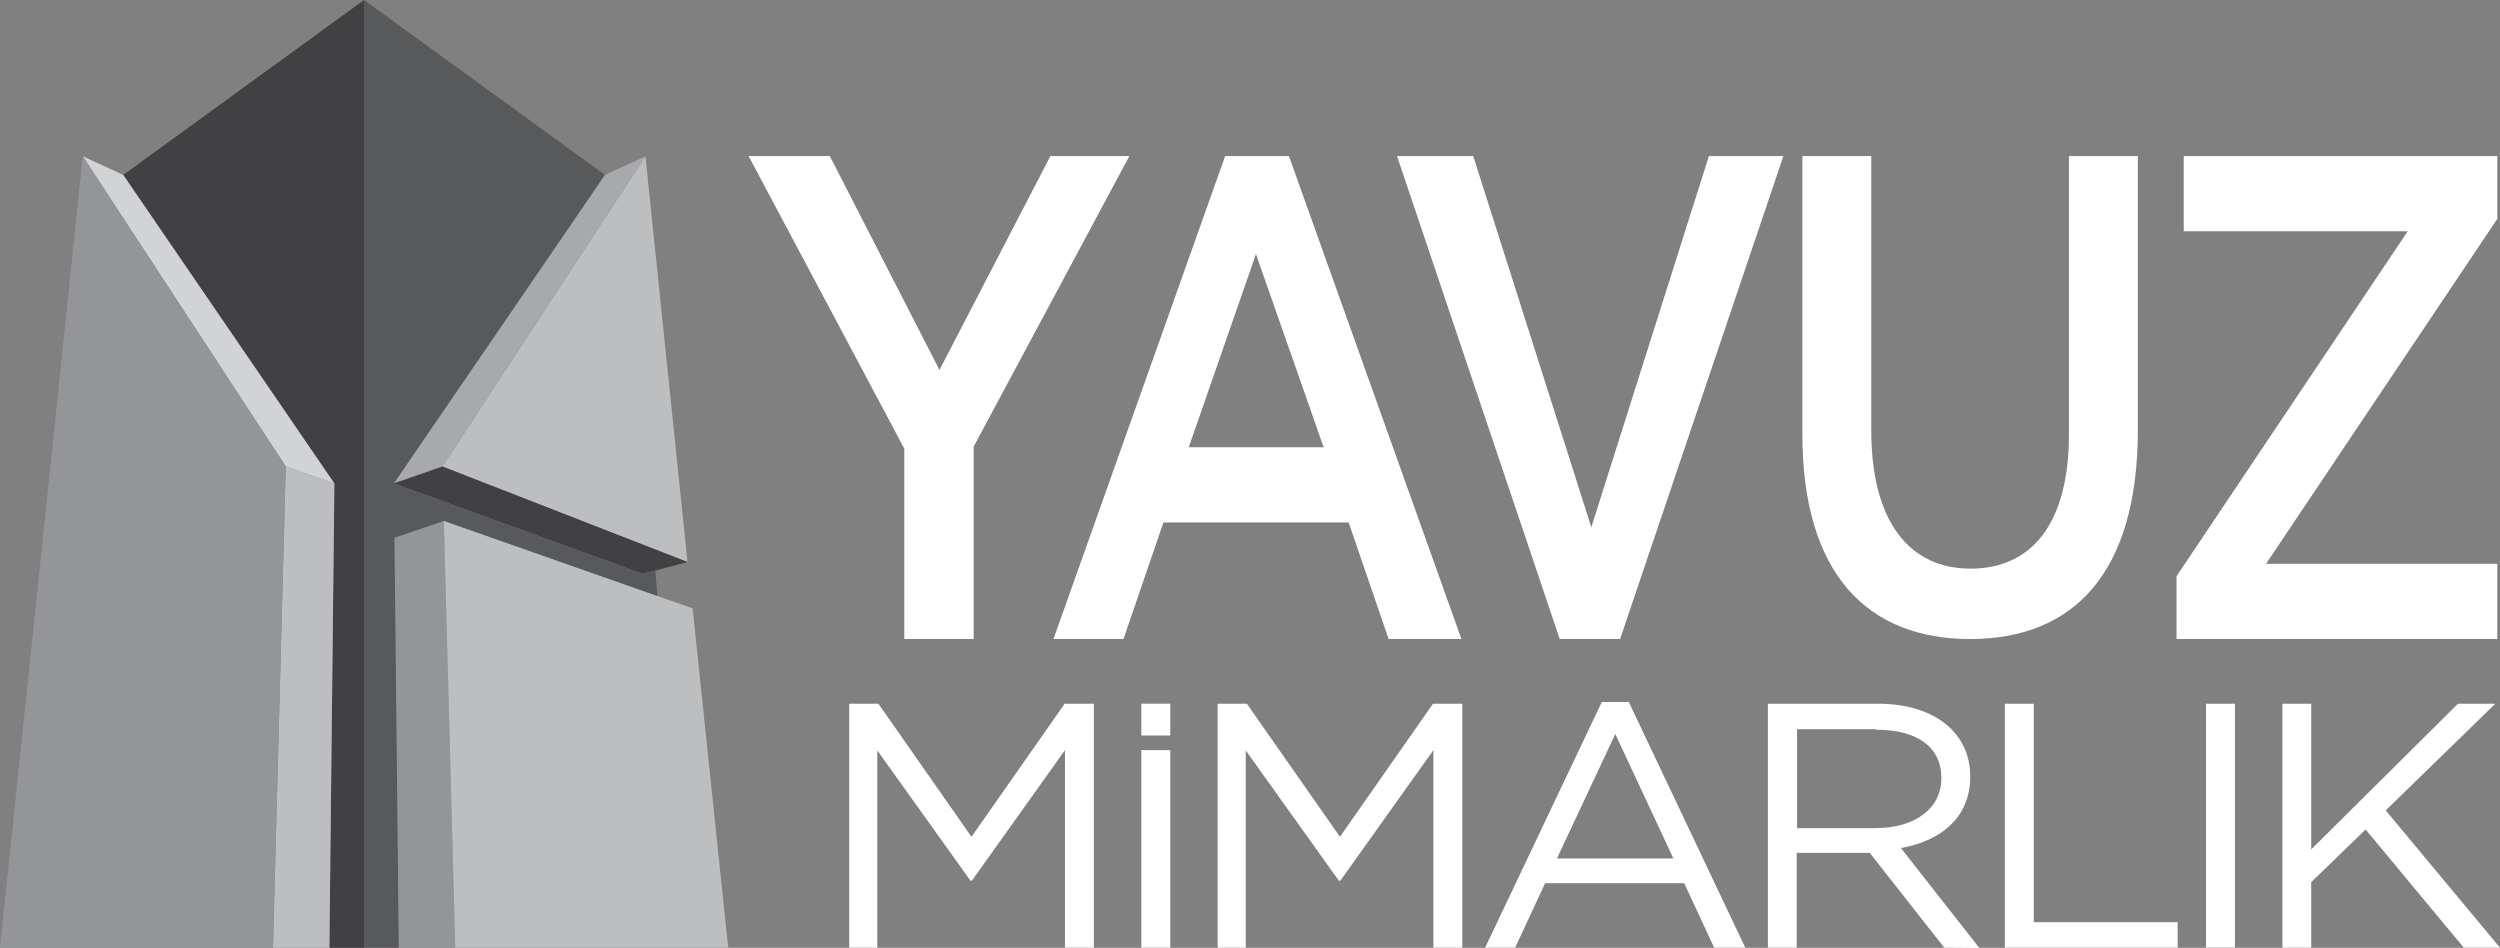
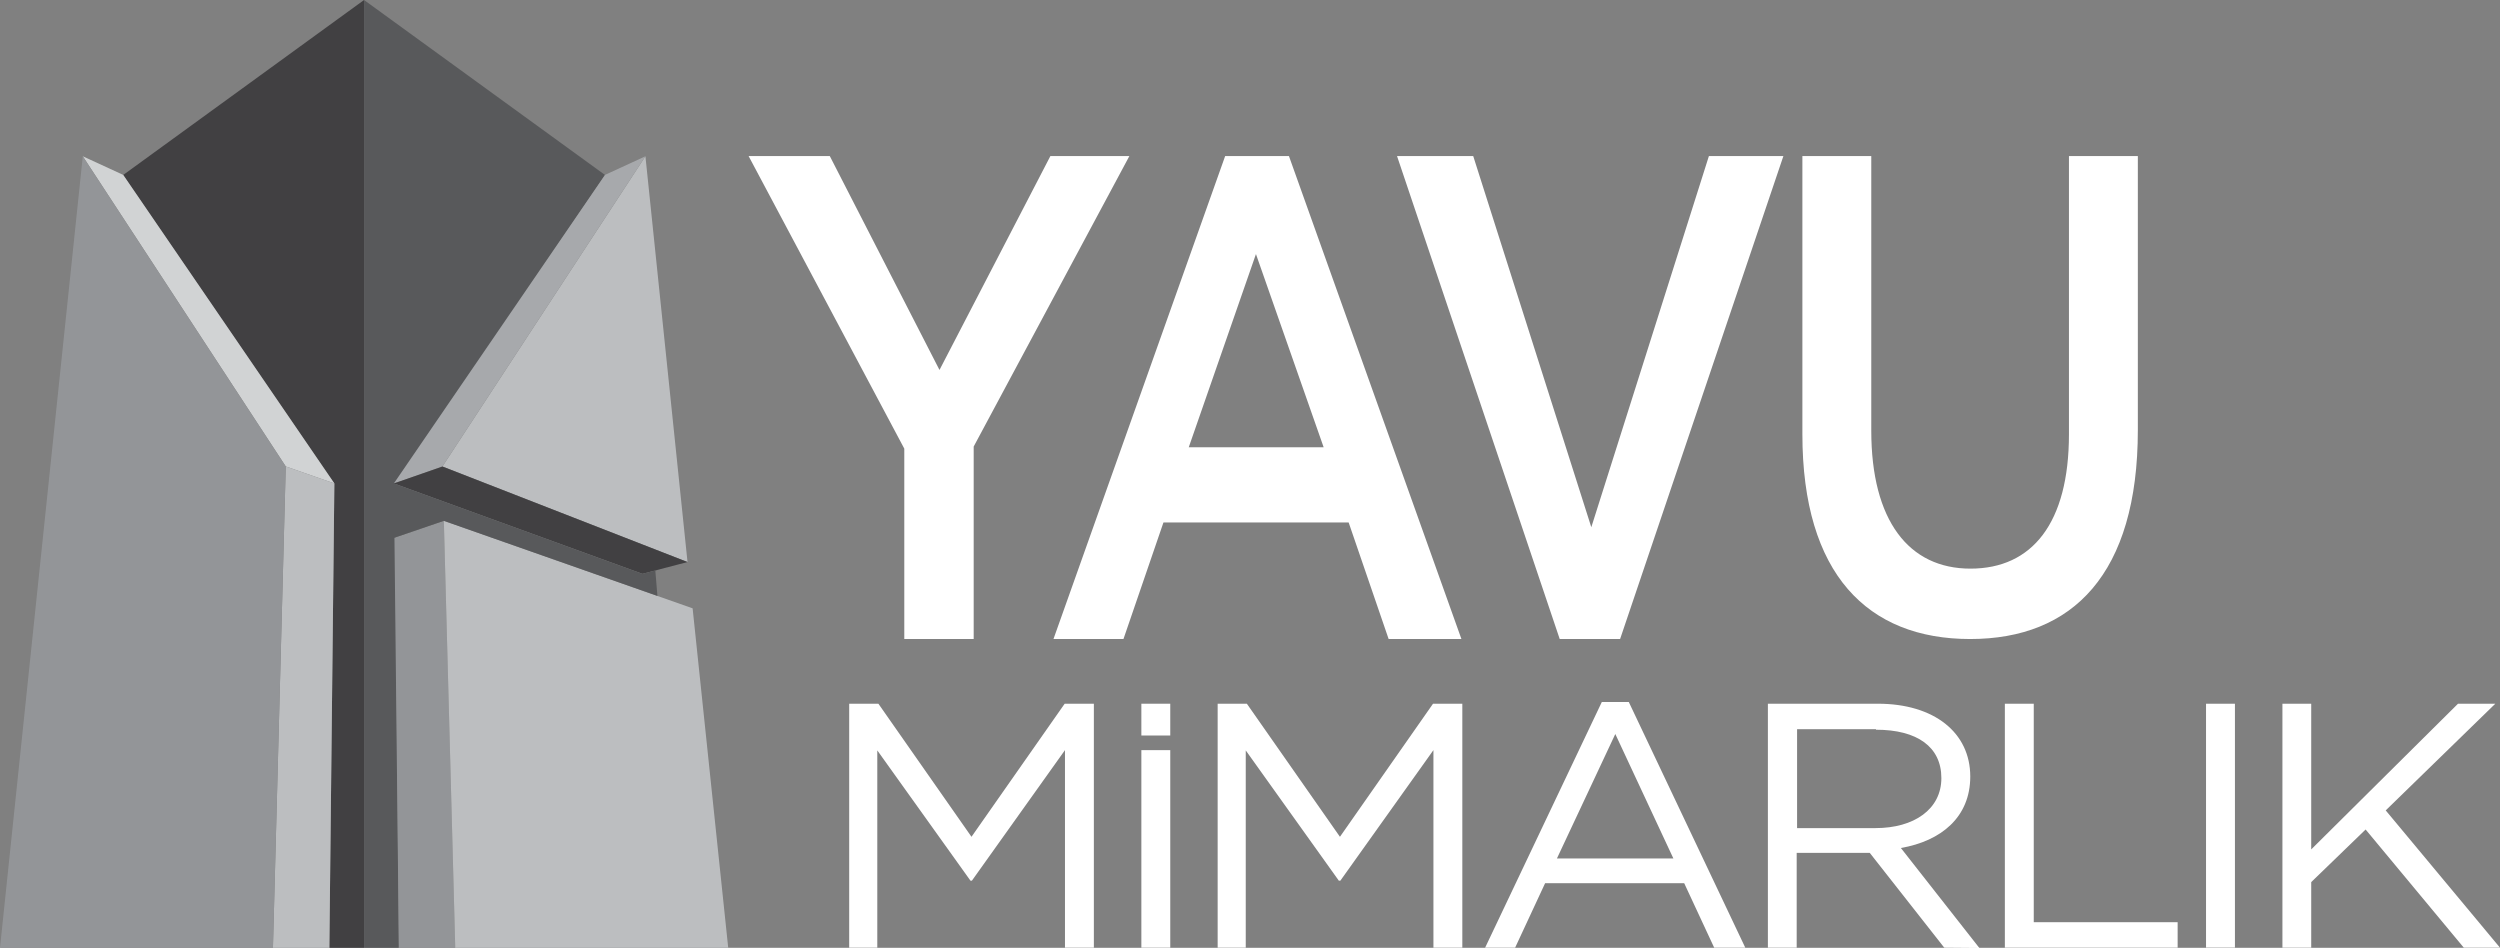
<svg xmlns="http://www.w3.org/2000/svg" viewBox="0 0 250.03 94.79">
  <rect x="0" y="0" width="250.03" height="94.79" fill="#808080" stroke="none" />
  <defs>
    <style>.cls-1{fill:#414042;}.cls-2{fill:#58595b;}.cls-3{fill:#d1d3d4;}.cls-4{fill:#bcbec0;}.cls-5{fill:#939598;}.cls-6{fill:#a7a9ac;}.cls-7{fill:#fff;}</style>
  </defs>
  <title>yavuz-mimarlik-logo</title>
  <g id="katman_2" data-name="katman 2">
    <g id="katman_1-2" data-name="katman 1">
      <polygon class="cls-1" points="36.41 0 12.32 17.5 33.44 48.35 32.94 94.79 36.41 94.79 36.41 0" />
      <polygon class="cls-2" points="36.41 0 60.51 17.5 39.56 48.41 39.53 53.76 39.89 94.79 36.41 94.79 36.41 0" />
      <polygon class="cls-3" points="8.28 15.63 12.32 17.49 33.44 48.35 28.58 46.65 8.28 15.63" />
      <polygon class="cls-4" points="27.3 94.79 32.94 94.79 33.44 48.35 28.58 46.65 27.3 94.79" />
      <polygon class="cls-5" points="0 94.79 27.3 94.79 28.58 46.65 8.28 15.63 0 94.79" />
      <polygon class="cls-4" points="68.76 56.21 44.25 46.65 64.55 15.63 68.76 56.21" />
      <polygon class="cls-6" points="64.55 15.63 60.51 17.49 39.39 48.35 44.25 46.65 64.55 15.63" />
      <polygon class="cls-5" points="45.53 94.79 39.89 94.79 39.45 53.78 44.39 52.09 45.53 94.79" />
      <polygon class="cls-4" points="72.83 94.79 45.53 94.79 44.39 52.09 69.27 60.84 72.83 94.79" />
      <polygon class="cls-1" points="39.39 48.35 44.25 46.66 68.76 56.21 64.25 57.39 39.39 48.35" />
      <polygon class="cls-2" points="65.54 57.05 65.75 59.6 44.39 52.09 39.45 53.78 39.39 48.35 64.24 57.39 65.54 57.05" />
      <polygon class="cls-7" points="90.44 44.87 74.87 15.61 82.99 15.61 93.96 37 105.05 15.61 112.95 15.61 97.38 44.66 97.38 63.91 90.44 63.91 90.44 44.87" />
      <path class="cls-7" d="M122.53,15.61h6.38l17.25,48.3h-7.28l-4-11.66H116.36l-4,11.66h-7Zm9.85,29.12-6.77-19.32-6.72,19.32Z" />
      <polygon class="cls-7" points="139.72 15.61 147.34 15.61 159.15 52.73 170.91 15.61 178.36 15.61 162.03 63.91 155.99 63.91 139.72 15.61" />
      <path class="cls-7" d="M180.26,43.42V15.61h6.89V43.07c0,9,3.75,13.8,9.92,13.8s9.85-4.55,9.85-13.45V15.61h6.89V43c0,14.42-6.52,20.91-16.77,20.91s-16.78-6.49-16.78-20.49" />
-       <polygon class="cls-7" points="217.68 57.63 240.8 23.13 218.4 23.13 218.4 15.61 249.76 15.61 249.76 21.89 226.63 56.39 249.76 56.39 249.76 63.91 217.68 63.91 217.68 57.63" />
      <rect class="cls-7" x="114.15" y="70.38" width="2.89" height="3.18" />
      <polygon class="cls-7" points="97.2 88.08 97.06 88.08 87.74 75.05 87.74 94.78 84.93 94.78 84.93 70.38 87.85 70.38 97.16 83.69 106.48 70.38 109.4 70.38 109.4 94.78 106.51 94.78 106.51 75.02 97.2 88.08" />
      <rect class="cls-7" x="114.15" y="75.02" width="2.89" height="19.76" />
      <polygon class="cls-7" points="134.05 88.08 133.9 88.08 124.59 75.05 124.59 94.78 121.78 94.78 121.78 70.38 124.7 70.38 134.01 83.69 143.32 70.38 146.25 70.38 146.25 94.78 143.36 94.78 143.36 75.02 134.05 88.08" />
      <path class="cls-7" d="M174.55,94.78h-3.11l-3-6.45H154.53l-3,6.45h-3L160.2,70.21h2.7Zm-13-21.37-5.84,12.45h11.65Z" />
      <path class="cls-7" d="M194.45,94.78,187,85.3h-7.31v9.48h-2.88V70.38h11c5.63,0,9.24,2.89,9.24,7.28,0,4.08-2.92,6.45-6.94,7.15l7.85,10Zm-6.83-21.85h-7.89v9.89h7.85c3.84,0,6.58-1.88,6.58-5s-2.41-4.84-6.54-4.84" />
      <polygon class="cls-7" points="200.51 70.38 203.4 70.38 203.4 92.23 217.79 92.23 217.79 94.78 200.51 94.78 200.51 70.38" />
      <rect class="cls-7" x="220.63" y="70.38" width="2.89" height="24.39" />
      <polygon class="cls-7" points="250.03 94.78 246.41 94.78 236.59 82.96 231.15 88.22 231.15 94.78 228.27 94.78 228.27 70.38 231.15 70.38 231.15 84.95 245.83 70.38 249.56 70.38 238.6 81.05 250.03 94.78" />
    </g>
  </g>
</svg>